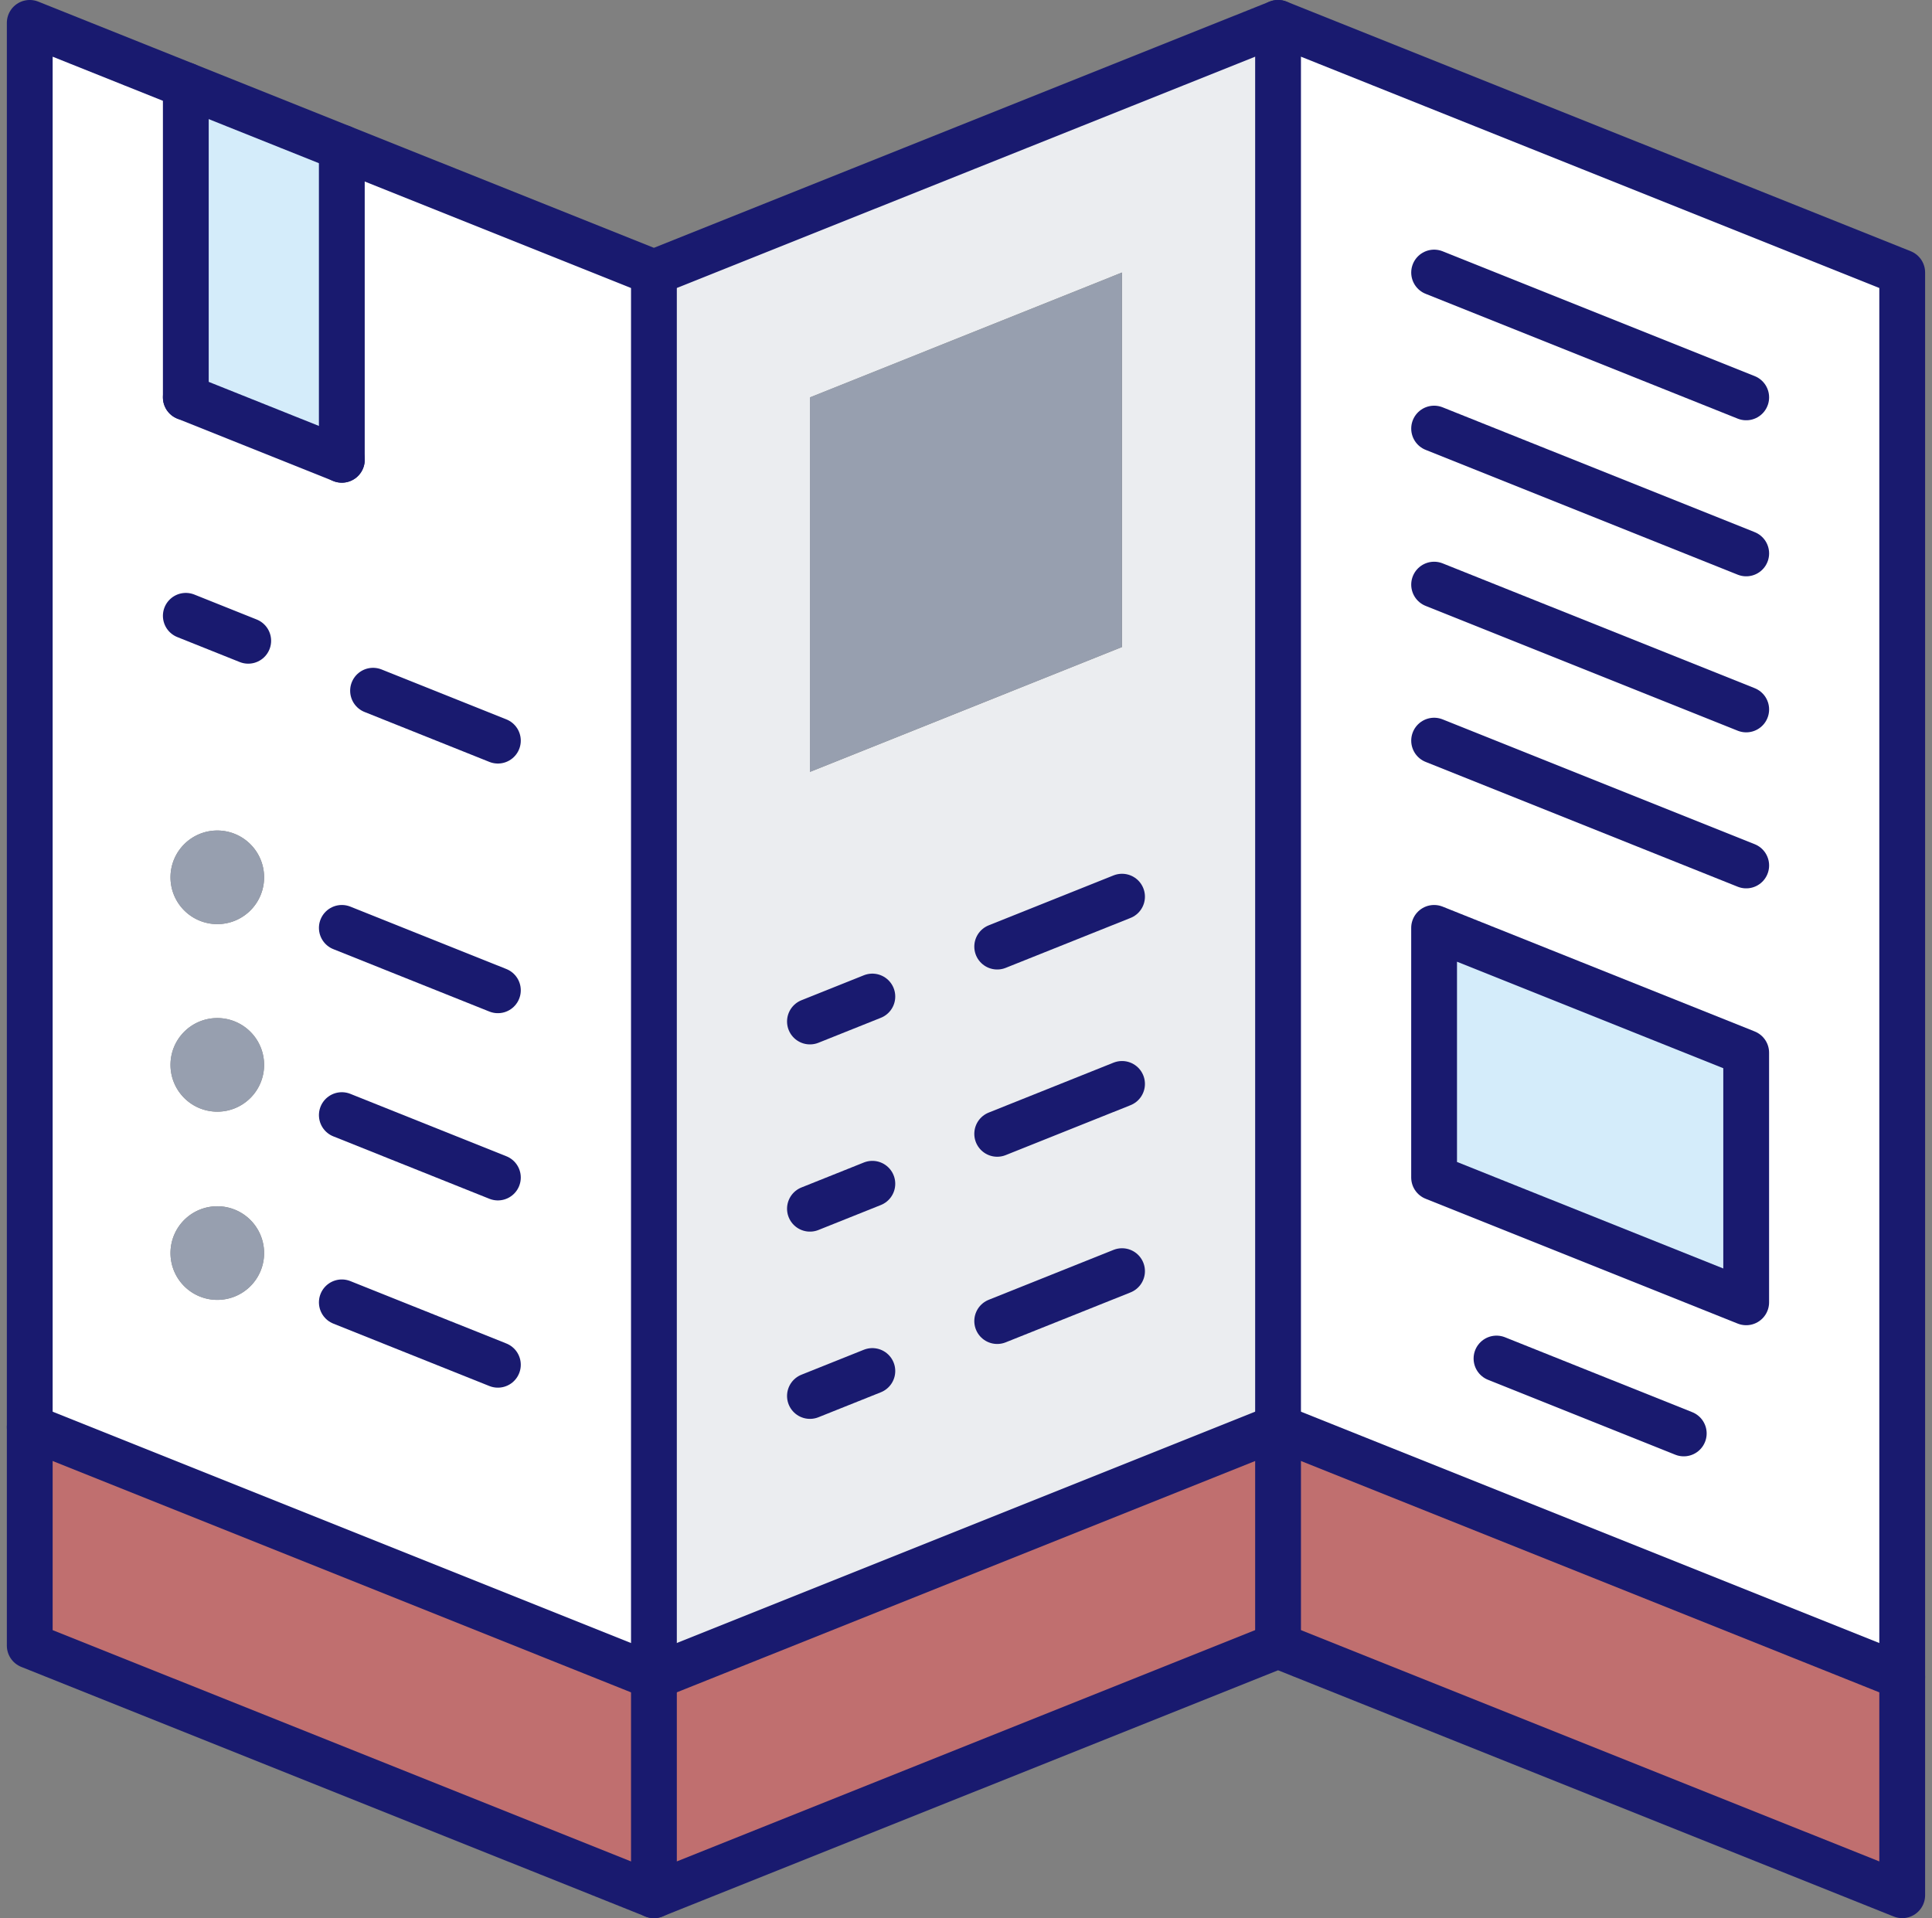
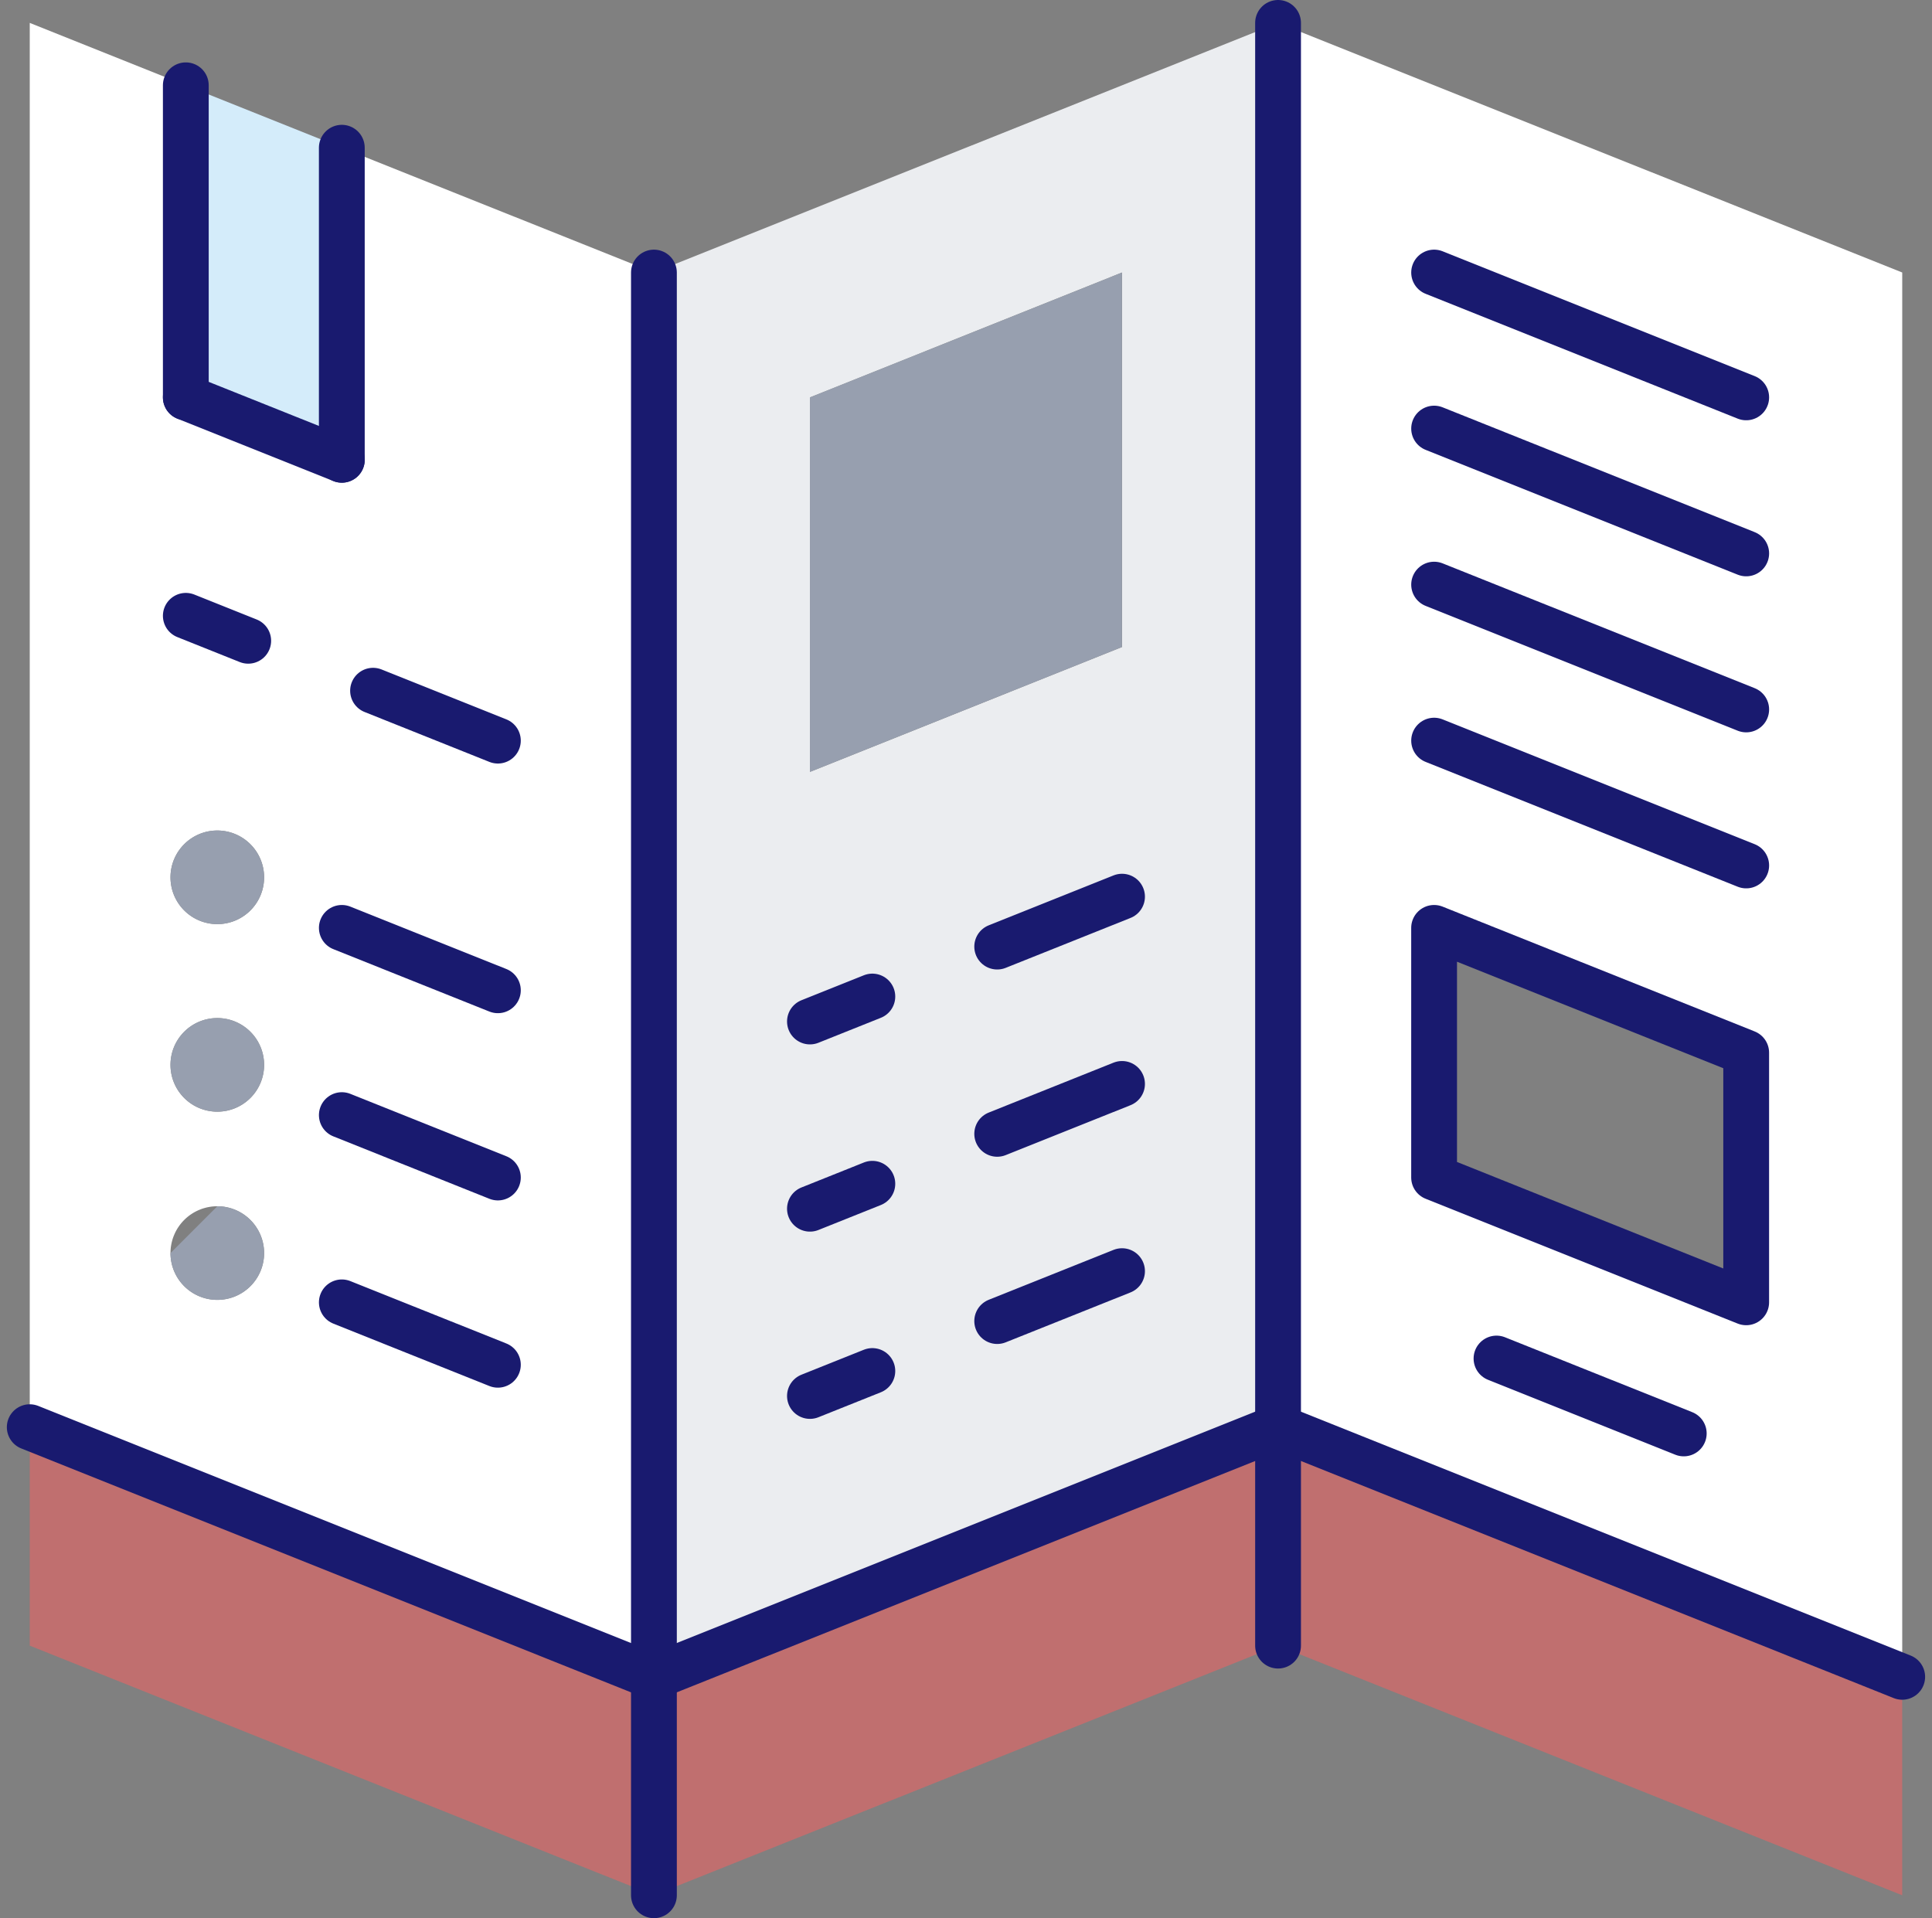
<svg xmlns="http://www.w3.org/2000/svg" width="84.365" height="83.765" viewBox="0 0 84.365 83.765">
  <rect x="0" y="0" width="84.365" height="83.765" fill="#808080" stroke="none" />
  <g id="Component_18_1" data-name="Component 18 – 1" transform="translate(1.108 0.808)">
    <path id="Path_1313" data-name="Path 1313" d="M312.219,11.9V73.226l-27.255-10.9V1Zm-6.814,44.971v-10.9L291.778,40.52v10.9Z" transform="translate(-230.262 -0.808)" fill="#fff" />
    <path id="Path_1314" data-name="Path 1314" d="M28.255,11.9V73.226L1,62.324V1L7.814,3.725V17.353l6.814,2.725V6.451ZM11.234,38.312A2.044,2.044,0,1,0,9.19,40.356a2.041,2.041,0,0,0,2.044-2.044m0,8.19A2.044,2.044,0,1,0,9.19,48.546,2.041,2.041,0,0,0,11.234,46.5m0,8.217A2.044,2.044,0,1,0,9.19,56.764a2.041,2.041,0,0,0,2.044-2.044" transform="translate(-0.809 -0.808)" fill="#fff" />
    <path id="Path_1315" data-name="Path 1315" d="M312.218,331.361V340.9L284.963,330v-9.539Z" transform="translate(-230.262 -258.943)" fill="rgba(255,95,95,0.5)" />
-     <path id="Path_1316" data-name="Path 1316" d="M334.086,212.325v10.9l-13.628-5.451v-10.9Z" transform="translate(-258.943 -167.162)" fill="#d4ecfa" />
    <path id="Path_1317" data-name="Path 1317" d="M170.236,320.459V330l-27.255,10.9v-9.539Z" transform="translate(-115.535 -258.943)" fill="rgba(255,95,95,0.5)" />
    <path id="Path_1318" data-name="Path 1318" d="M170.237,1V62.324l-27.255,10.9V11.9Zm-6.814,27.255V11.9L149.8,17.353V33.706Z" transform="translate(-115.535 -0.808)" fill="#ebedf0" />
    <path id="Path_1319" data-name="Path 1319" d="M192.1,57.793V74.146L178.477,79.6V63.244Z" transform="translate(-144.217 -46.699)" fill="#979faf" />
    <path id="Path_1320" data-name="Path 1320" d="M28.255,331.361V340.9L1,330v-9.539Z" transform="translate(-0.809 -258.943)" fill="rgba(255,95,95,0.5)" />
    <path id="Path_1321" data-name="Path 1321" d="M43.309,17.924V31.551L36.5,28.826V15.2Z" transform="translate(-29.49 -12.281)" fill="#d4ecfa" />
    <path id="Path_1322" data-name="Path 1322" d="M35.06,184.724a2.044,2.044,0,1,1-2.044,2.044,2.041,2.041,0,0,1,2.044-2.044" transform="translate(-26.679 -149.264)" fill="#979faf" />
    <path id="Path_1323" data-name="Path 1323" d="M35.06,227.39a2.044,2.044,0,1,1-2.044,2.044,2.041,2.041,0,0,1,2.044-2.044" transform="translate(-26.679 -183.74)" fill="#979faf" />
-     <path id="Path_1324" data-name="Path 1324" d="M35.06,270.2a2.044,2.044,0,1,1-2.044,2.044A2.041,2.041,0,0,1,35.06,270.2" transform="translate(-26.679 -218.33)" fill="#979faf" />
-     <path id="Path_1325" data-name="Path 1325" d="M82.765,73.226v9.539L55.51,71.864l-27.255,10.9L1,71.864V1L7.814,3.726l6.814,2.725L28.255,11.9,55.51,1,82.765,11.9Z" transform="translate(-0.809 -0.809)" fill="none" stroke="#191a6f" stroke-linecap="round" stroke-linejoin="round" stroke-width="2" />
+     <path id="Path_1324" data-name="Path 1324" d="M35.06,270.2a2.044,2.044,0,1,1-2.044,2.044" transform="translate(-26.679 -218.33)" fill="#979faf" />
    <line id="Line_42" data-name="Line 42" x1="6.814" y1="2.725" transform="translate(7.006 16.545)" fill="none" stroke="#191a6f" stroke-linecap="round" stroke-linejoin="round" stroke-width="2" />
    <line id="Line_43" data-name="Line 43" x1="2.725" y2="1.09" transform="translate(34.26 42.71)" fill="none" stroke="#191a6f" stroke-linecap="round" stroke-linejoin="round" stroke-width="2" />
    <path id="Path_1326" data-name="Path 1326" d="M221.072,201.954l1.363-.545,4.088-1.635" transform="translate(-178.635 -161.425)" fill="none" stroke="#191a6f" stroke-linecap="round" stroke-linejoin="round" stroke-width="2" />
    <line id="Line_44" data-name="Line 44" x2="2.725" y2="1.09" transform="translate(7.006 26.084)" fill="none" stroke="#191a6f" stroke-linecap="round" stroke-linejoin="round" stroke-width="2" />
    <path id="Path_1327" data-name="Path 1327" d="M84.541,155.1l-4.088-1.635-1.363-.545" transform="translate(-63.908 -123.565)" fill="none" stroke="#191a6f" stroke-linecap="round" stroke-linejoin="round" stroke-width="2" />
    <path id="Path_1328" data-name="Path 1328" d="M221.072,244.549l1.363-.545,4.088-1.635" transform="translate(-178.635 -195.843)" fill="none" stroke="#191a6f" stroke-linecap="round" stroke-linejoin="round" stroke-width="2" />
    <line id="Line_45" data-name="Line 45" x1="2.725" y2="1.09" transform="translate(34.26 50.886)" fill="none" stroke="#191a6f" stroke-linecap="round" stroke-linejoin="round" stroke-width="2" />
    <path id="Path_1329" data-name="Path 1329" d="M221.072,287.143l1.363-.545,4.088-1.635" transform="translate(-178.635 -230.261)" fill="none" stroke="#191a6f" stroke-linecap="round" stroke-linejoin="round" stroke-width="2" />
    <line id="Line_46" data-name="Line 46" x1="2.725" y2="1.09" transform="translate(34.26 59.063)" fill="none" stroke="#191a6f" stroke-linecap="round" stroke-linejoin="round" stroke-width="2" />
    <line id="Line_47" data-name="Line 47" x1="6.814" y1="2.725" transform="translate(13.819 39.712)" fill="none" stroke="#191a6f" stroke-linecap="round" stroke-linejoin="round" stroke-width="2" />
    <line id="Line_48" data-name="Line 48" x1="6.814" y1="2.725" transform="translate(13.819 47.888)" fill="none" stroke="#191a6f" stroke-linecap="round" stroke-linejoin="round" stroke-width="2" />
    <line id="Line_49" data-name="Line 49" x1="6.814" y1="2.725" transform="translate(13.819 56.065)" fill="none" stroke="#191a6f" stroke-linecap="round" stroke-linejoin="round" stroke-width="2" />
    <line id="Line_50" data-name="Line 50" x1="27.255" y1="10.902" transform="translate(0.191 61.516)" fill="none" stroke="#191a6f" stroke-linecap="round" stroke-linejoin="round" stroke-width="2" />
    <line id="Line_51" data-name="Line 51" x1="27.255" y2="10.902" transform="translate(27.446 61.516)" fill="none" stroke="#191a6f" stroke-linecap="round" stroke-linejoin="round" stroke-width="2" />
    <line id="Line_52" data-name="Line 52" x1="27.255" y1="10.902" transform="translate(54.701 61.516)" fill="none" stroke="#191a6f" stroke-linecap="round" stroke-linejoin="round" stroke-width="2" />
    <path id="Path_1330" data-name="Path 1330" d="M284.963,1V71.863" transform="translate(-230.262 -0.808)" fill="none" stroke="#191a6f" stroke-linecap="round" stroke-linejoin="round" stroke-width="2" />
    <path id="Path_1331" data-name="Path 1331" d="M142.982,57.793v70.863" transform="translate(-115.535 -46.699)" fill="none" stroke="#191a6f" stroke-linecap="round" stroke-linejoin="round" stroke-width="2" />
    <line id="Line_53" data-name="Line 53" y1="13.628" transform="translate(7.006 2.917)" fill="none" stroke="#191a6f" stroke-linecap="round" stroke-linejoin="round" stroke-width="2" />
    <line id="Line_54" data-name="Line 54" y1="13.628" transform="translate(13.818 5.643)" fill="none" stroke="#191a6f" stroke-linecap="round" stroke-linejoin="round" stroke-width="2" />
    <path id="Path_1332" data-name="Path 1332" d="M334.086,212.325l-13.628-5.451v10.9l13.628,5.451Z" transform="translate(-258.943 -167.162)" fill="none" stroke="#191a6f" stroke-linecap="round" stroke-linejoin="round" stroke-width="2" />
    <line id="Line_55" data-name="Line 55" x1="13.628" y1="5.451" transform="translate(61.516 31.535)" fill="none" stroke="#191a6f" stroke-linecap="round" stroke-linejoin="round" stroke-width="2" />
    <line id="Line_56" data-name="Line 56" x1="13.628" y1="5.451" transform="translate(61.516 24.722)" fill="none" stroke="#191a6f" stroke-linecap="round" stroke-linejoin="round" stroke-width="2" />
    <line id="Line_57" data-name="Line 57" x1="13.628" y1="5.451" transform="translate(61.516 17.908)" fill="none" stroke="#191a6f" stroke-linecap="round" stroke-linejoin="round" stroke-width="2" />
    <line id="Line_58" data-name="Line 58" x1="13.628" y1="5.451" transform="translate(61.516 11.094)" fill="none" stroke="#191a6f" stroke-linecap="round" stroke-linejoin="round" stroke-width="2" />
    <line id="Line_59" data-name="Line 59" x2="8.177" y2="3.271" transform="translate(64.24 58.518)" fill="none" stroke="#191a6f" stroke-linecap="round" stroke-linejoin="round" stroke-width="2" />
    <rect id="Rectangle_1600" data-name="Rectangle 1600" width="82.149" height="82.149" fill="none" />
  </g>
</svg>